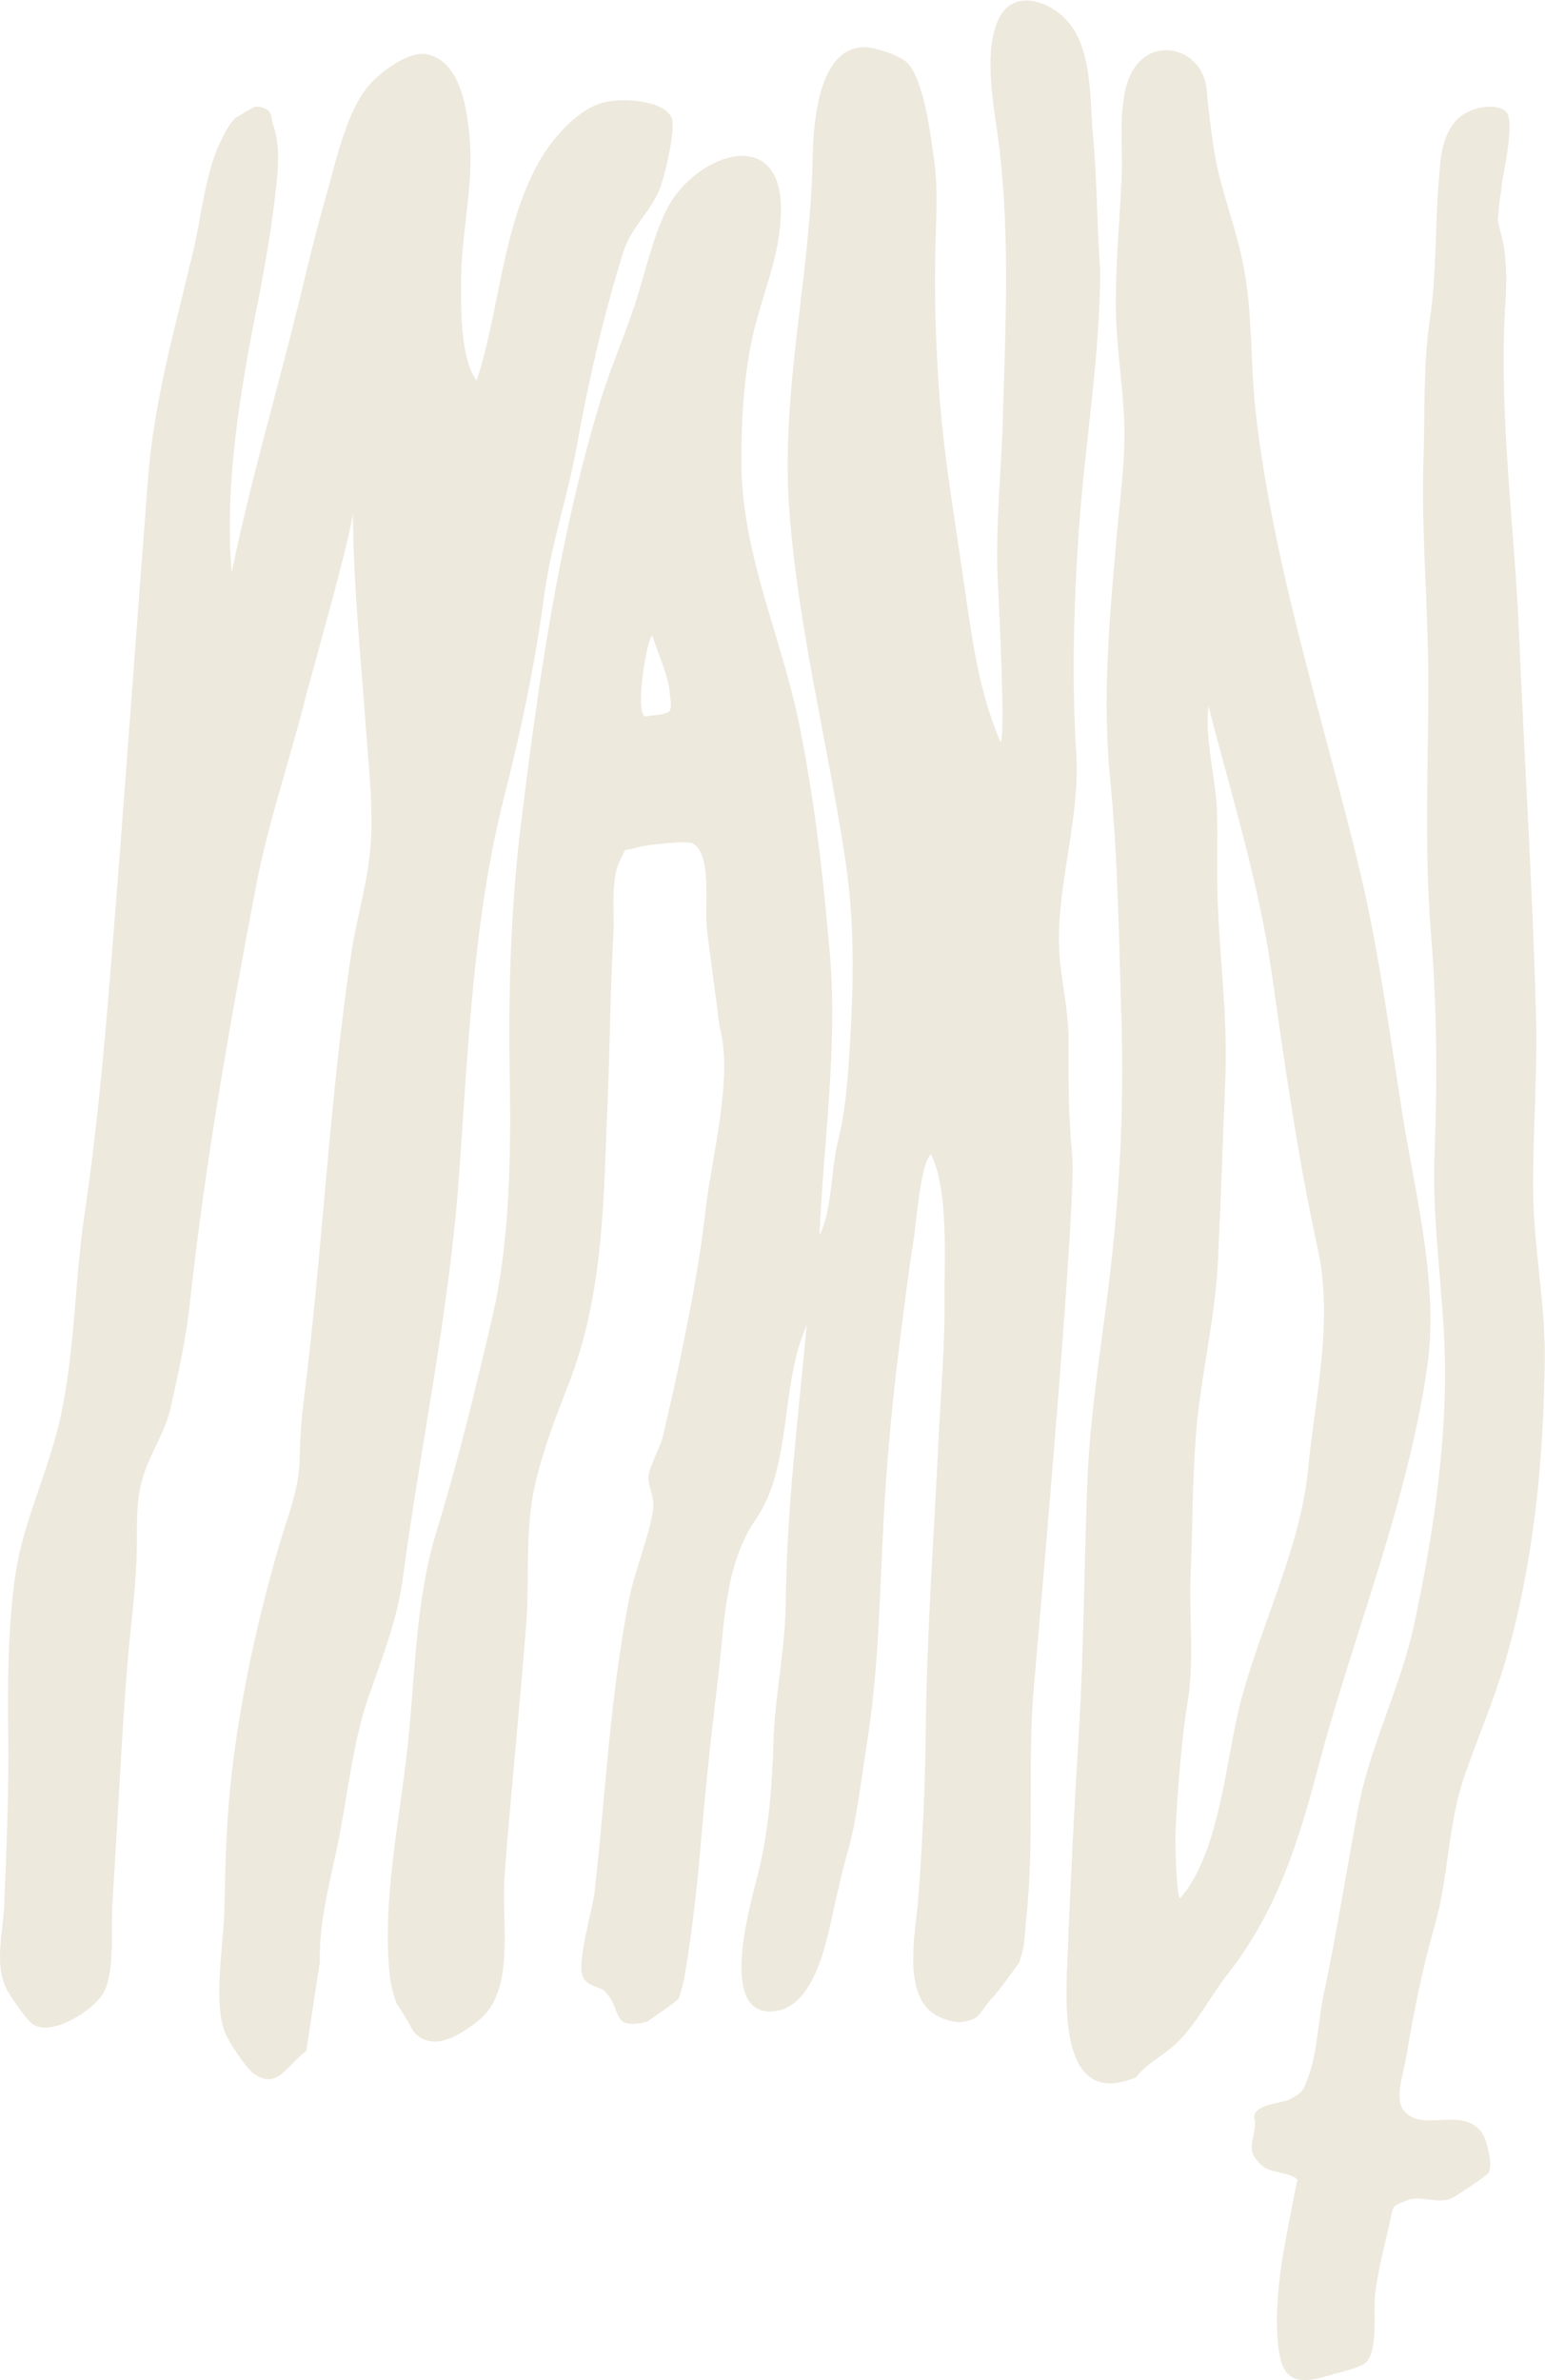
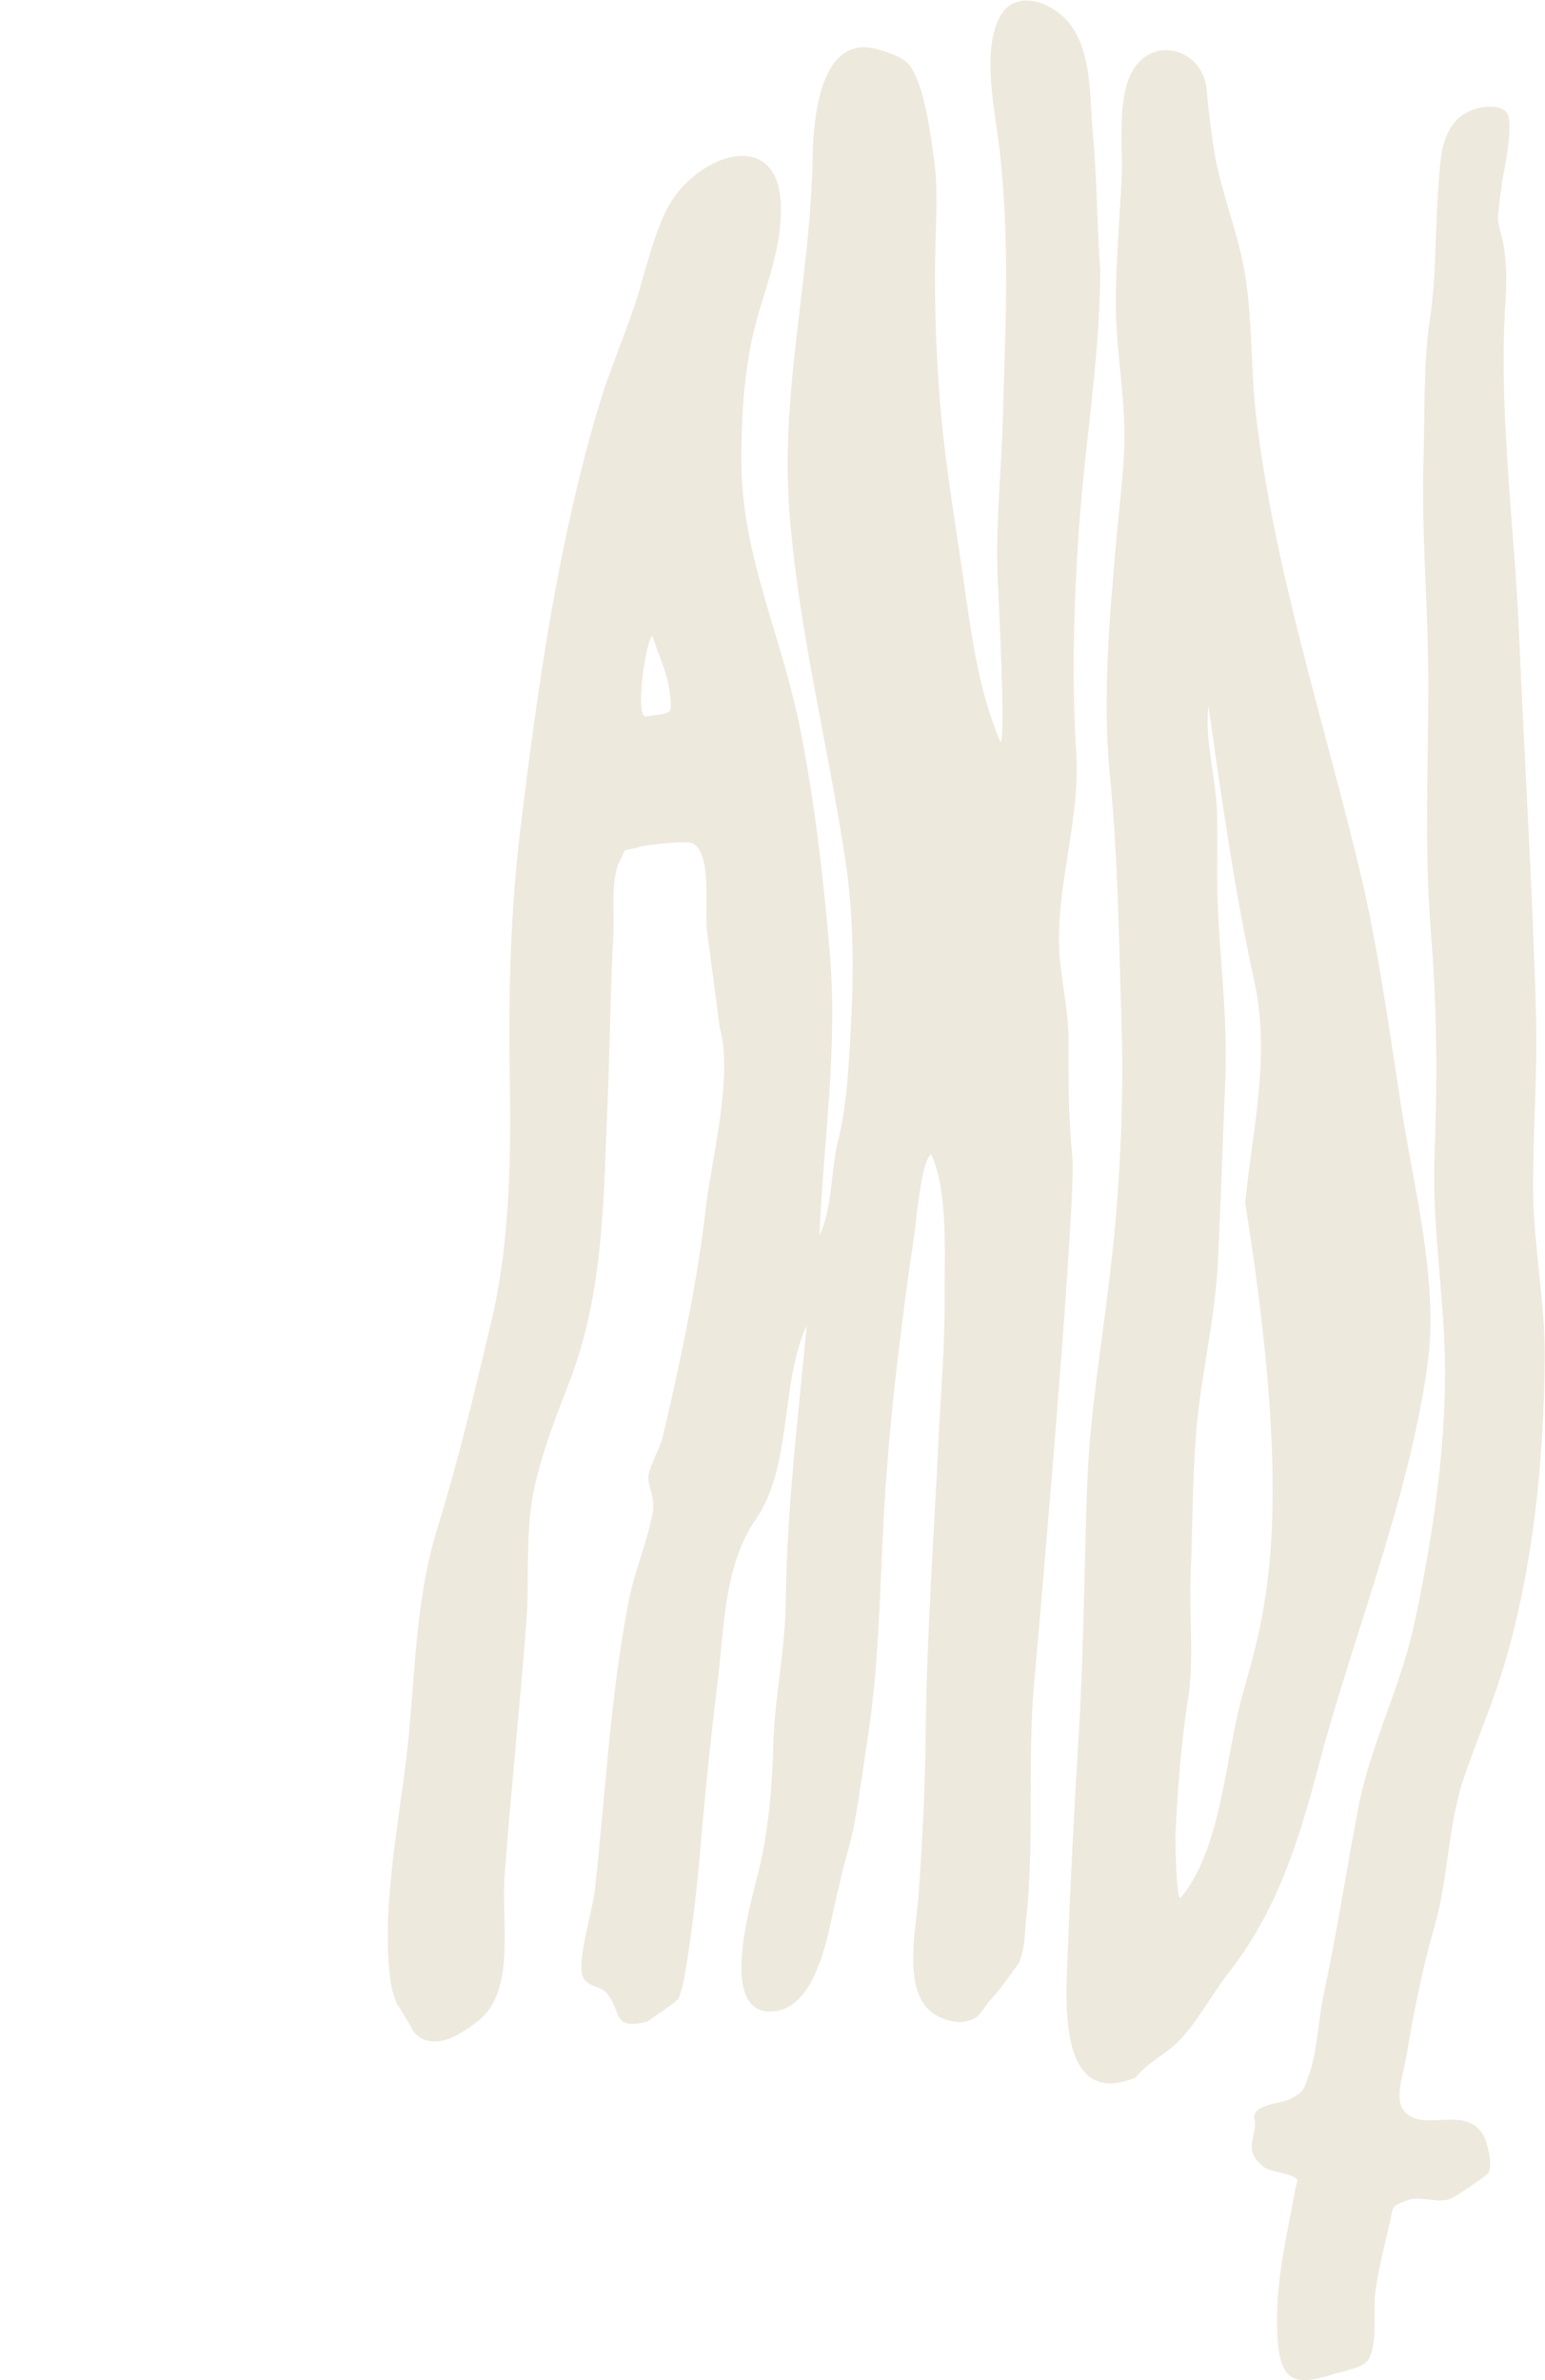
<svg xmlns="http://www.w3.org/2000/svg" version="1.1" id="Ebene_1" x="0px" y="0px" viewBox="0 0 546.8 841.9" style="enable-background:new 0 0 546.8 841.9;" xml:space="preserve">
  <style type="text/css">
	.st0{fill:#EEE9DD;}
</style>
  <g>
    <path class="st0" d="M254.7,363.3c4.9,17.5-2.8,46-4.9,63.9c-2.1,18.9-5.6,37-9.5,55.5c-1.8,8.7-3.8,17.2-5.8,25.8   c-0.7,2.9-4.6,10.4-5,13.4c-0.4,3.7,2.4,7.6,1.6,12.6c-1.8,10.3-6.3,20.6-8.4,30.9c-6.9,35-8.4,69.9-12.3,104.1   c-0.6,5.4-6.1,24-4.3,29.2c1.6,4.5,6.2,3.5,8.4,6.1c5.9,6.7,1.6,13.2,14.3,10.4c0.2,0,11-7.4,11.4-8.3c0.8-2.1,1.9-6.4,2.2-8.7   c0.8-4.3,1.4-8.6,2-12.9c1.2-9,2.3-18.1,3.1-27.2c1.7-20.3,3.8-41.5,6.3-61.6c2.6-20.9,2.3-42.6,13.7-59.1   c13-18.8,8.5-47.7,18-68.6c-3,32.6-7.1,65.2-7.4,98c-0.2,16.8-3.9,33.2-4.4,49.8c-0.4,15.1-1.6,30.4-5.2,45.3   c-2.2,9.3-14.8,50.2,4.4,49.6c17.7-0.5,20.7-32.5,23.9-43.6c1.6-8,3.9-14.3,5.5-22.5c2-10.6,3.4-21.8,5.1-32.7   c3.6-24.3,3.9-48.2,5.2-72.6c1.1-22,3.2-44.7,6-66.6c1.5-12,3-24.1,4.9-36c0.7-4.5,2.4-26.6,6-29.2c6.2,12.6,4.7,36.5,4.8,50.1   c0.2,16.6-1.3,33.5-2.1,50.2c-1.7,35.4-4.3,70.4-4.6,105.8c-0.2,18.8-1.2,37.2-2.5,55.9c-0.8,11.9-6,34.1,5.2,41.9   c2.4,1.7,7.6,3.7,11.1,2.9c2.4-0.6,3-0.8,4.1-1.5c1.1-0.7,4-5,4.7-5.8c3.2-3.6,4.3-5,7.4-9.3c4.6-6.4,2.7-3.4,3.7-6.2   c1.5-4.1,1.4-9.4,1.9-13.6c3-27.9,0.3-55.3,2.8-83.3c3.1-35,15-171.7,13.5-186.4c-1.3-13.1-1.4-26-1.3-39.5   c0.2-12.7-3.2-24-3.4-35.6c-0.4-22.5,7.5-44.9,6.1-67.2c-1.6-26.2-0.9-52.7,0.9-78.9c2.2-31.4,7.4-60.4,7.6-91.9   c-1.2-16.1-1.1-32.3-2.6-48.3c-1.2-12.5,0-31.4-10-41.2c-6.5-6.4-18.1-9.9-23.1-0.2c-6.3,12.3-1.5,33.3,0,46.2   c3.8,32.8,2.1,63.6,1.2,96.4c-0.6,19.9-2.9,40.3-1.6,60.2c0.3,5.6,2.6,53.1,0.8,53.5c-8.1-18.8-10.3-38.6-13.3-58.7   c-3.2-22.2-7-44.1-8.5-66.5c-1.2-17-1.7-34.5-1.2-51.6c0.3-10.2,0.9-21-0.8-31.1c-0.5-2.9-2.7-24.8-8.8-32   c-2.4-2.9-11.5-5.7-15-5.9c-16.1-0.6-18.6,24.3-18.9,38.9c-0.7,42.6-11.5,82.7-8.2,125.6c3.2,41.6,13.6,82,19.8,123.1   c3.4,22.7,2.9,44,1.5,66.8c-0.7,11.5-1.5,22.1-4.3,33.3c-2.3,9.5-1.9,23.9-6.4,32.5c1.5-33.3,6.5-66,3.7-99.5   c-2.3-27.1-5.4-54.3-10.8-81c-6.3-31.2-20.2-59.8-20.5-92.1c-0.1-14.5,0.7-29.4,3.6-43.7c3.4-16.2,10.4-29.8,10.4-46.8   c-0.1-27.8-26.1-20.5-37.8-4.1c-6.6,9.2-10.2,26.9-13.8,37.7c-3.9,11.8-8.9,23.2-12.5,35c-14.7,48.7-22,100.4-28.1,150.6   c-3.5,29-4.3,58.3-3.8,87.4c0.5,27.6,0.1,58.7-6.2,85.7c-6,25.5-11.9,50.2-19.6,75.2c-7.8,25.5-7.5,50.9-10.4,77   c-2.7,24.9-9,54.6-6.3,79.9c0.4,4.1,1.2,7.3,2.7,11c-0.6-1.4,3.4,5.2,3.3,5.1c1.4,1.9,1.8,4,3.7,5.6c6.8,5.6,15.7-0.5,21.4-4.9   c13.8-10.5,8.3-35,9.6-51.6c2.2-29.5,5.3-58.9,7.6-88.4c1.3-16.2-0.5-33.3,3-49.1c2.8-12.6,7.4-24.4,12.1-36.5   c12.7-32.5,12.3-66.8,13.8-101.2c0.8-19.3,0.9-38.5,2-57.8c0.4-6.9-1-19.3,2.1-25.5c3.2-6.3,0.3-3.2,7-5.3   c2.1-0.7,16.8-2.4,18.9-1.3c7,3.6,4.2,22.2,5.1,30.7L254.7,363.3z M228.7,253.4c-4.4,0.6,0.2-28.2,2.2-28.5c1.8,6,5.3,13.1,6,19.2   C238,253.1,238.4,252,228.7,253.4z M329,57.7c0,0,0.1,0.1,0.1,0.1c-0.1-0.1-0.2-0.1-0.2,0.1C329,57.9,329,57.8,329,57.7z" />
-     <path class="st0" d="M84.5,41c-2.8,1.4-4.8,5.8-6.1,8.4c-5.7,10.9-7.1,27.3-10,39.4c-6.4,27-13.8,52.4-16,80.3   c-4.4,56.9-8.4,113.9-13,170.8c-2.4,29.9-5,59.3-9.4,89c-3.6,23.9-3.4,48.7-8.6,72.4c-4.1,18.8-13.2,37-15.9,55.3   c-2.7,18.6-2.8,38.1-2.6,56.4c0.3,19.9-0.6,40.7-1.4,60.6c-0.4,10.5-3.7,21.2,1,30.3c0.9,1.8,6.9,10.7,9.1,12.1   c6.9,4.5,21-4.8,24.7-10.5c4.5-7,2.9-23.2,3.5-32.7c1.8-27.3,3-54.4,5.1-81.8c1.1-14.2,3.2-28.2,3.5-42.4   c0.2-9.6-0.5-18.5,2.7-27.7c2.8-8.2,7.4-14.4,9.4-23.4c2.7-12.3,5.4-24.1,6.7-36.6c5.3-48.9,14.1-98.6,23.3-146.8   c4.4-23.4,12.2-45.4,17.9-68.4c1.5-5.9,18.5-65.3,16.5-66.3c0,26.5,2.9,54.1,4.8,80.9c1.1,14.8,2.9,30.3,0.8,45   c-1.5,10.6-4.5,20.9-6.1,31.5c-8,52.9-10.3,107.1-17.1,160.3c-1,7.6-1.1,15.3-1.3,20.2c-0.4,10.2-4.3,19.4-7.3,29.6   c-8.4,29-15.2,60.7-17.7,90.8c-1.1,12.6-1.3,25.2-1.6,37.9c-0.2,11.8-4.1,32.9,0.3,43.5c1.5,3.5,7.2,12.2,10,14.3   c8.5,6.2,11.8-3,18.7-7.9l4.8-31.6c-0.4-14.8,4.3-30.8,7.1-45.4c2.9-15.3,4.8-32.5,9.8-47.3c4.4-12.8,10.4-27.6,12.4-42.4   c6.2-46.8,16.3-93.8,19.8-140.9c3.4-45.9,4.9-92,16.3-136.7c5.8-22.7,10.8-46.6,13.9-69.8c2.4-18.6,8.6-36.2,11.8-54.4   c4-22.5,9.4-45.5,16.1-67.3c2.8-9.2,9.3-14,12.9-22.4c1.8-4.2,6.2-22.1,4.3-25.9c-3.2-6.3-18.7-6.9-24.9-4.9   c-9.1,2.9-17.6,13-22.1,21c-13,23.5-13.7,52-21.9,77.1c-5.9-7.8-5.6-26.6-5.5-36.3c0.2-16.2,4.3-32.2,3.1-48.4   c-0.8-10-2.8-28.1-15.2-30.7c-6.4-1.3-16.2,6.1-20.3,10.7c-8,9-11.9,27-15,38.1c-3.8,13.1-7,26.5-10.2,39.7   c-7.8,31.7-17,62.7-23.6,94.8c-2.6-31.2,3-64.2,9.1-94.7c2.8-14.2,5.3-28.7,6.8-43.1c0.7-6.7,1.1-14.3-1.3-20.7   c-0.7-2,0-2.9-1.5-4.8c-0.5-0.7-3.9-2.1-5.5-1.2L84.5,41z" />
-     <path class="st0" d="M402,734.8c4.2-5.2,9-7.2,13.9-11.6c7.1-6.5,12.4-17,18.5-24.8c17.3-22,25-46.2,32.2-73.5   c11.7-44.8,31.5-92.7,38.5-141.3c4.2-29-4.1-60.5-8.7-89.1c-4.6-29.1-8.6-59.8-15.6-88.4c-12.8-52.9-29.9-105.1-36.3-159.4   c-2-17.2-1.1-35.7-4.4-52.6c-2.4-12.6-7.3-24.9-9.8-37.4c-1.2-5.9-3-21.1-3.2-24.8c-1.2-14.5-18.9-19.7-26.3-6.8   c-5.6,9.8-3.3,26.4-3.8,37.2c-0.7,14.6-2,29.2-2.1,43.8c-0.1,13.9,2.2,27.5,2.9,41.4c0.8,14.3-1.5,29.1-2.7,43.4   c-2.5,28.6-5,55.9-2.2,84.6c2.8,28.1,3.1,57.1,4,85.4c0.9,27.3-0.4,56.9-3.4,84c-2.9,26.8-7.7,53-8.7,80   c-1.1,28.9-1.2,57.7-2.9,86.6c-1.6,26.4-3,52.6-4,79.1C377.2,707,374.1,746.5,402,734.8z M438.5,604.3   c-4.7,19.2-7.1,51.5-20.8,67.1c-1.5-0.5-1.7-21-1.7-22c0.6-14.9,2.3-35.5,4.4-47.9c2.3-14.1,0.4-30.2,1-44.8   c0.7-16.5,0.6-33.3,1.9-49.6c1.6-20.2,6.7-40.1,7.7-60.3c1.1-22,1.8-44.1,2.7-66.1c0.8-21.2-2.1-42-2.8-63.2   c-0.3-10.2,0.1-20.4-0.2-30.6c-0.4-11.9-4.4-25.3-3-37.1c8,31.1,17.7,61.9,22.3,93.8c4.6,32.4,9.3,65.8,16.3,97.7   c5.7,26.4-0.8,52.2-3.3,78C460.3,548,445.3,576.6,438.5,604.3z" />
+     <path class="st0" d="M402,734.8c4.2-5.2,9-7.2,13.9-11.6c7.1-6.5,12.4-17,18.5-24.8c17.3-22,25-46.2,32.2-73.5   c11.7-44.8,31.5-92.7,38.5-141.3c4.2-29-4.1-60.5-8.7-89.1c-4.6-29.1-8.6-59.8-15.6-88.4c-12.8-52.9-29.9-105.1-36.3-159.4   c-2-17.2-1.1-35.7-4.4-52.6c-2.4-12.6-7.3-24.9-9.8-37.4c-1.2-5.9-3-21.1-3.2-24.8c-1.2-14.5-18.9-19.7-26.3-6.8   c-5.6,9.8-3.3,26.4-3.8,37.2c-0.7,14.6-2,29.2-2.1,43.8c-0.1,13.9,2.2,27.5,2.9,41.4c0.8,14.3-1.5,29.1-2.7,43.4   c-2.5,28.6-5,55.9-2.2,84.6c2.8,28.1,3.1,57.1,4,85.4c0.9,27.3-0.4,56.9-3.4,84c-2.9,26.8-7.7,53-8.7,80   c-1.1,28.9-1.2,57.7-2.9,86.6c-1.6,26.4-3,52.6-4,79.1C377.2,707,374.1,746.5,402,734.8z M438.5,604.3   c-4.7,19.2-7.1,51.5-20.8,67.1c-1.5-0.5-1.7-21-1.7-22c0.6-14.9,2.3-35.5,4.4-47.9c2.3-14.1,0.4-30.2,1-44.8   c0.7-16.5,0.6-33.3,1.9-49.6c1.6-20.2,6.7-40.1,7.7-60.3c1.1-22,1.8-44.1,2.7-66.1c0.8-21.2-2.1-42-2.8-63.2   c-0.3-10.2,0.1-20.4-0.2-30.6c-0.4-11.9-4.4-25.3-3-37.1c4.6,32.4,9.3,65.8,16.3,97.7   c5.7,26.4-0.8,52.2-3.3,78C460.3,548,445.3,576.6,438.5,604.3z" />
    <path class="st0" d="M444.2,750.4c-2.4-6.2,9.6-6.3,12.2-7.8c4.8-2.6,4.7-2.8,6.6-7.9c3.3-8.7,3.5-20.3,5.5-29.4   c4.6-21.6,8-43.5,12.1-65.2c4.3-23,15.2-43.3,20-66c5.9-27.8,10.2-55.2,10.8-83.7c0.6-27.3-4.7-54.2-3.7-81.6   c1-26.7,0.9-52.6-1.3-79.2c-2.4-30-0.8-60.1-0.9-90.2c-0.1-25.7-2.5-51.1-1.7-76.8c0.5-16.2-0.1-34.2,2.3-50   c2.4-16,1.7-31.8,3.1-48.3c0.6-7.5,0.7-14.7,5.4-20.8c4.7-6.1,15.3-7.3,18.5-3.9c3.3,3.5-1.6,24.5-1.6,25.4c0,2.1-0.7,4.4-0.8,6.7   c0-0.8-0.6,6.3-0.6,5.7c0.2,2.5,1.7,6.8,2.2,10.2c1.6,11.2,0.3,18.8,0,30c-1,35.4,3.8,71.1,5.3,106.3c1.9,44.8,4.8,89.8,6,134.6   c0.6,20.8-1.1,41.5-1,62.3c0.1,20,4.3,39.7,4.1,59.7c-0.3,35.8-3.9,72.5-13.9,107c-4,13.8-9.8,27.1-14.5,40.7   c-5.9,17.1-5.6,35.7-10.5,52.8c-4.4,15.3-7.6,31.4-10.2,47.1c-1,6-4.3,14.6-0.5,18.8c7,7.6,20.9-2.4,27.7,8c1.4,2.2,3.7,11,2,13.7   c-0.6,1-11.5,8.3-13.3,9.1c-4.8,1.9-10.8-1.2-15.2,0.5c-6.6,2.5-4.9,1.8-6.8,9.6c-1.8,7.6-3.8,15.6-4.8,23.4   c-0.7,5.6,1.1,19.4-2.9,24.1c-1.9,2.2-8.6,3.5-11.6,4.4c-14.3,4.6-19.1,2.7-20.1-13.1c-0.9-14.8,1.9-29.6,4.9-44.6   c0,0,2-11.3,2.3-10.8c-1.6-2.6-9.7-2.7-12.2-4.8C440.1,760.6,444.2,757.5,444.2,750.4z" />
  </g>
</svg>